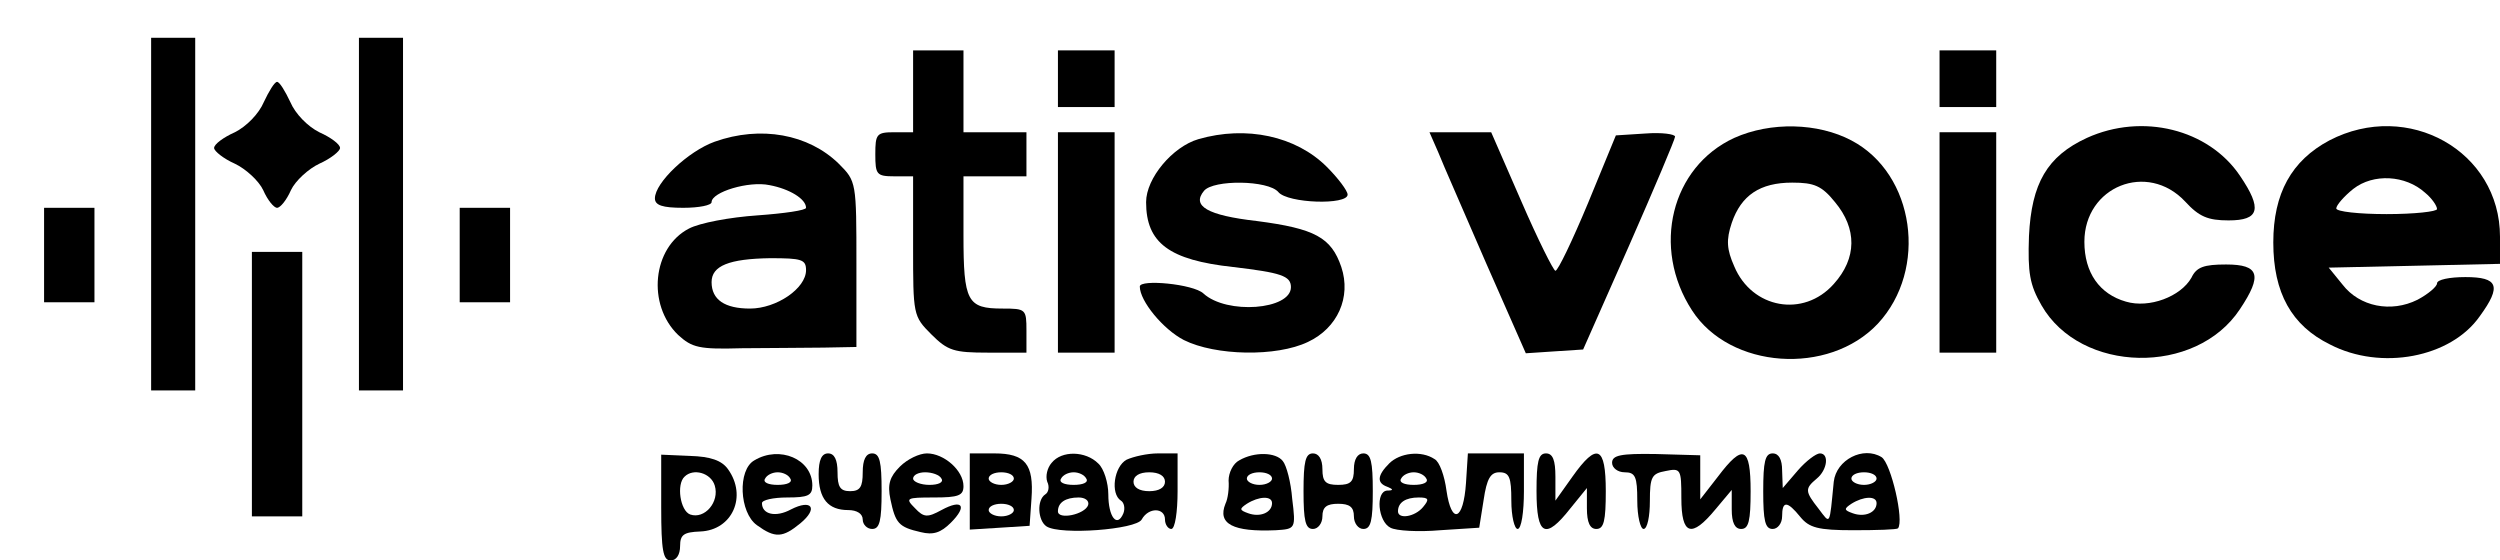
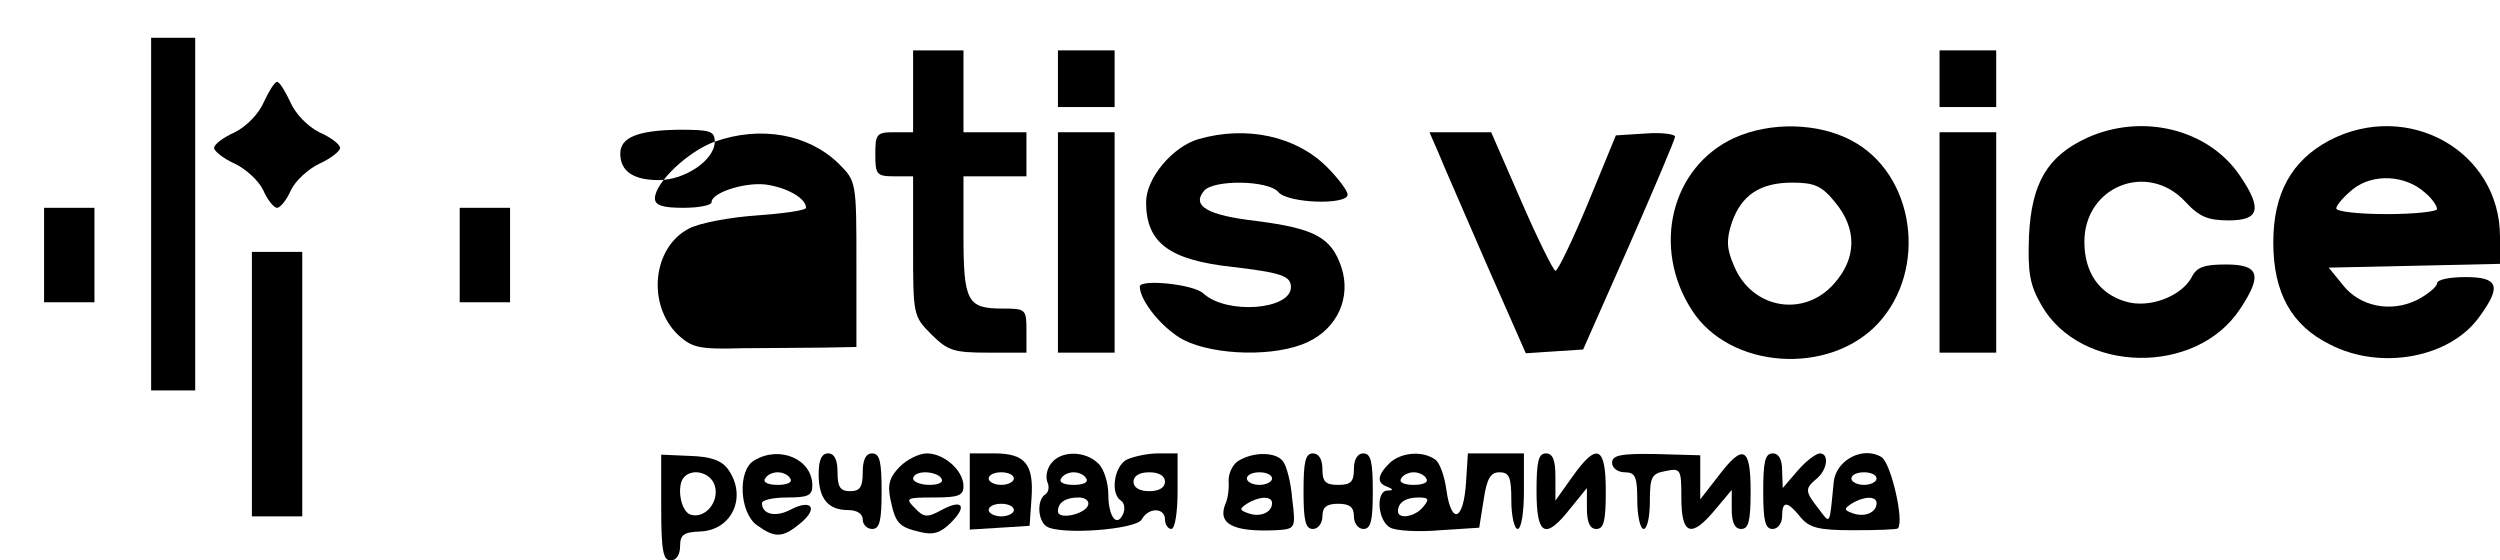
<svg xmlns="http://www.w3.org/2000/svg" version="1.0" width="397" height="89" viewBox="0 0 397 89" preserveAspectRatio="xMidYMid meet">
  <g transform="translate(0,89) scale(0.1,-0.1)" fill="#000000" stroke="none">
    <path d="M240 550 l0 -280 35 0 35 0 0 280 0 280 -35 0 -35 0 0 -280z" />
-     <path d="M570 550 l0 -280 35 0 35 0 0 280 0 280 -35 0 -35 0 0 -280z" />
    <path d="M1450 745 l0 -65 -30 0 c-28 0 -30 -3 -30 -35 0 -32 2 -35 30 -35 l30 0 0 -111 c0 -109 0 -111 29 -140 26 -26 36 -29 90 -29 l61 0 0 35 c0 34 -1 35 -38 35 -56 0 -62 11 -62 117 l0 93 50 0 50 0 0 35 0 35 -50 0 -50 0 0 65 0 65 -40 0 -40 0 0 -65z" />
    <path d="M1680 765 l0 -45 45 0 45 0 0 45 0 45 -45 0 -45 0 0 -45z" />
    <path d="M3080 765 l0 -45 45 0 45 0 0 45 0 45 -45 0 -45 0 0 -45z" />
    <path d="M419 728 c-8 -19 -28 -39 -46 -48 -18 -8 -33 -19 -33 -25 0 -5 15 -17 33 -25 17 -8 38 -27 45 -42 7 -16 17 -28 22 -28 5 0 15 12 22 28 7 15 28 34 45 42 18 8 33 20 33 25 0 6 -15 17 -33 25 -18 9 -38 29 -46 48 -8 17 -17 32 -21 32 -4 0 -13 -15 -21 -32z" />
    <path d="M2754 671 c-100 -46 -132 -174 -67 -274 60 -93 217 -104 295 -21 80 86 59 238 -42 291 -53 28 -128 30 -186 4z m160 -102 c35 -42 35 -89 -2 -130 -48 -54 -130 -39 -158 28 -12 27 -13 42 -4 69 15 44 45 64 96 64 35 0 47 -5 68 -31z" />
    <path d="M3314 671 c-63 -29 -88 -72 -92 -156 -2 -58 1 -77 20 -110 62 -108 245 -112 315 -6 36 54 31 71 -22 71 -35 0 -47 -4 -55 -21 -17 -30 -67 -49 -104 -38 -42 12 -66 46 -66 95 0 88 100 128 160 64 22 -24 36 -30 69 -30 49 0 54 18 18 71 -50 74 -155 100 -243 60z" />
    <path d="M3699 667 c-60 -32 -89 -84 -89 -162 0 -80 29 -132 90 -162 81 -42 192 -21 238 45 35 48 29 62 -23 62 -25 0 -45 -4 -45 -10 0 -5 -14 -17 -31 -26 -42 -21 -92 -11 -119 24 l-22 27 136 3 136 3 0 43 c0 136 -146 218 -271 153z m152 -83 c11 -9 19 -21 19 -26 0 -4 -36 -8 -80 -8 -44 0 -80 4 -80 9 0 5 12 19 27 31 32 25 83 22 114 -6z" />
-     <path d="M1135 665 c-42 -15 -95 -65 -95 -90 0 -11 12 -15 45 -15 25 0 45 4 45 9 0 16 59 34 92 27 32 -6 58 -22 58 -36 0 -4 -35 -9 -77 -12 -44 -3 -92 -12 -109 -21 -58 -30 -67 -121 -17 -169 22 -20 33 -23 101 -21 42 0 101 1 130 1 l52 1 0 131 c0 131 0 132 -28 160 -48 47 -124 61 -197 35z m145 -204 c0 -29 -47 -61 -89 -61 -40 0 -61 14 -61 42 0 26 28 37 93 38 50 0 57 -2 57 -19z" />
+     <path d="M1135 665 c-42 -15 -95 -65 -95 -90 0 -11 12 -15 45 -15 25 0 45 4 45 9 0 16 59 34 92 27 32 -6 58 -22 58 -36 0 -4 -35 -9 -77 -12 -44 -3 -92 -12 -109 -21 -58 -30 -67 -121 -17 -169 22 -20 33 -23 101 -21 42 0 101 1 130 1 l52 1 0 131 c0 131 0 132 -28 160 -48 47 -124 61 -197 35z c0 -29 -47 -61 -89 -61 -40 0 -61 14 -61 42 0 26 28 37 93 38 50 0 57 -2 57 -19z" />
    <path d="M1680 505 l0 -175 45 0 45 0 0 175 0 175 -45 0 -45 0 0 -175z" />
    <path d="M1903 669 c-41 -12 -83 -62 -83 -100 0 -65 37 -92 138 -103 76 -9 92 -14 92 -32 0 -36 -102 -44 -139 -10 -16 15 -101 23 -101 11 0 -23 37 -68 70 -85 50 -25 147 -27 197 -3 47 22 69 71 53 119 -16 47 -42 61 -134 73 -79 9 -104 24 -84 48 15 18 102 17 118 -2 15 -18 110 -21 110 -4 0 6 -15 26 -33 44 -49 49 -128 66 -204 44z" />
    <path d="M2284 648 c7 -18 42 -97 76 -176 l63 -143 45 3 46 3 73 165 c40 91 73 169 73 173 0 4 -21 7 -47 5 l-47 -3 -44 -107 c-25 -60 -48 -108 -52 -108 -3 0 -28 50 -54 110 l-48 110 -49 0 -49 0 14 -32z" />
    <path d="M3080 505 l0 -175 45 0 45 0 0 175 0 175 -45 0 -45 0 0 -175z" />
    <path d="M70 485 l0 -75 40 0 40 0 0 75 0 75 -40 0 -40 0 0 -75z" />
    <path d="M730 485 l0 -75 40 0 40 0 0 75 0 75 -40 0 -40 0 0 -75z" />
    <path d="M400 280 l0 -210 40 0 40 0 0 210 0 210 -40 0 -40 0 0 -210z" />
    <path d="M1050 84 c0 -68 3 -84 15 -84 9 0 15 9 15 23 0 18 6 22 32 23 51 2 75 56 44 99 -10 14 -28 20 -60 21 l-46 2 0 -84z m85 35 c8 -26 -16 -54 -39 -46 -16 6 -22 48 -9 60 14 14 42 6 48 -14z" />
    <path d="M1198 159 c-27 -15 -24 -83 4 -103 29 -21 41 -20 69 3 29 24 18 39 -15 22 -24 -13 -46 -8 -46 10 0 5 18 9 40 9 33 0 40 3 40 19 0 42 -52 64 -92 40z m57 -29 c4 -6 -5 -10 -20 -10 -15 0 -24 4 -20 10 3 6 12 10 20 10 8 0 17 -4 20 -10z" />
    <path d="M1300 137 c0 -39 15 -57 47 -57 14 0 23 -6 23 -15 0 -8 7 -15 15 -15 12 0 15 13 15 60 0 47 -3 60 -15 60 -10 0 -15 -10 -15 -30 0 -23 -4 -30 -20 -30 -16 0 -20 7 -20 30 0 20 -5 30 -15 30 -10 0 -15 -10 -15 -33z" />
    <path d="M1429 149 c-16 -16 -20 -28 -15 -52 8 -38 13 -44 48 -52 20 -5 32 -1 48 15 27 27 18 38 -15 20 -22 -12 -28 -12 -42 3 -16 16 -14 17 30 17 39 0 47 3 47 18 0 25 -31 52 -58 52 -12 0 -31 -9 -43 -21z m66 -19 c4 -6 -5 -10 -19 -10 -14 0 -26 5 -26 10 0 6 9 10 19 10 11 0 23 -4 26 -10z" />
    <path d="M1540 109 l0 -60 48 3 47 3 3 43 c4 55 -10 72 -59 72 l-39 0 0 -61z m70 21 c0 -5 -9 -10 -20 -10 -11 0 -20 5 -20 10 0 6 9 10 20 10 11 0 20 -4 20 -10z m0 -50 c0 -5 -9 -10 -20 -10 -11 0 -20 5 -20 10 0 6 9 10 20 10 11 0 20 -4 20 -10z" />
    <path d="M1670 155 c-7 -8 -10 -21 -7 -30 4 -8 2 -17 -3 -20 -14 -9 -12 -42 2 -51 22 -14 142 -5 151 11 11 20 37 19 37 0 0 -8 5 -15 10 -15 6 0 10 27 10 60 l0 60 -31 0 c-17 0 -39 -5 -50 -10 -20 -11 -26 -54 -9 -65 5 -3 7 -12 4 -20 -10 -24 -24 -6 -24 30 0 18 -7 41 -16 49 -20 20 -58 21 -74 1z m55 -25 c4 -6 -5 -10 -20 -10 -15 0 -24 4 -20 10 3 6 12 10 20 10 8 0 17 -4 20 -10z m125 -5 c0 -9 -9 -15 -25 -15 -16 0 -25 6 -25 15 0 9 9 15 25 15 16 0 25 -6 25 -15z m-122 -37 c-5 -15 -48 -24 -48 -10 0 14 12 22 33 22 10 0 17 -5 15 -12z" />
    <path d="M1968 159 c-10 -5 -17 -20 -17 -32 1 -12 -1 -29 -5 -37 -13 -32 12 -45 80 -42 31 2 32 2 26 50 -2 26 -9 53 -15 60 -11 14 -45 15 -69 1z m52 -29 c0 -5 -9 -10 -20 -10 -11 0 -20 5 -20 10 0 6 9 10 20 10 11 0 20 -4 20 -10z m0 -39 c0 -15 -19 -23 -38 -16 -14 5 -14 7 -2 15 19 12 40 13 40 1z" />
    <path d="M2070 110 c0 -47 3 -60 15 -60 8 0 15 9 15 20 0 15 7 20 25 20 18 0 25 -5 25 -20 0 -11 7 -20 15 -20 12 0 15 13 15 60 0 47 -3 60 -15 60 -9 0 -15 -9 -15 -25 0 -20 -5 -25 -25 -25 -20 0 -25 5 -25 25 0 16 -6 25 -15 25 -12 0 -15 -13 -15 -60z" />
    <path d="M2206 154 c-19 -19 -20 -31 -3 -37 10 -4 10 -6 0 -6 -19 -1 -15 -49 5 -59 9 -5 45 -7 79 -4 l62 4 7 44 c5 34 11 44 25 44 16 0 19 -8 19 -45 0 -25 5 -45 10 -45 6 0 10 27 10 60 l0 60 -44 0 -45 0 -3 -47 c-4 -60 -23 -67 -31 -12 -3 23 -11 46 -19 50 -21 14 -55 10 -72 -7z m59 -24 c4 -6 -5 -10 -20 -10 -15 0 -24 4 -20 10 3 6 12 10 20 10 8 0 17 -4 20 -10z m-5 -45 c-13 -16 -40 -20 -40 -7 0 14 12 22 33 22 16 0 17 -3 7 -15z" />
    <path d="M2440 110 c0 -71 14 -78 54 -27 l26 32 0 -32 c0 -23 5 -33 15 -33 12 0 15 13 15 60 0 72 -14 78 -53 23 l-27 -38 0 38 c0 26 -4 37 -15 37 -12 0 -15 -13 -15 -60z" />
    <path d="M2560 155 c0 -8 9 -15 20 -15 17 0 20 -7 20 -45 0 -25 5 -45 10 -45 6 0 10 20 10 44 0 39 3 44 25 48 24 5 25 3 25 -43 0 -59 16 -64 54 -18 l26 31 0 -31 c0 -21 5 -31 15 -31 12 0 15 13 15 60 0 71 -12 76 -52 23 l-28 -36 0 35 0 35 -70 2 c-57 1 -70 -2 -70 -14z" />
    <path d="M2800 110 c0 -47 3 -60 15 -60 8 0 15 9 15 20 0 25 8 25 29 -1 14 -17 28 -21 84 -21 38 0 69 1 71 3 10 12 -11 103 -26 113 -29 18 -72 -4 -76 -39 -7 -71 -5 -68 -24 -43 -22 28 -22 32 -3 48 17 14 20 40 5 40 -6 0 -22 -12 -35 -27 l-24 -28 -1 28 c0 17 -5 27 -15 27 -12 0 -15 -13 -15 -60z m180 20 c0 -5 -9 -10 -20 -10 -11 0 -20 5 -20 10 0 6 9 10 20 10 11 0 20 -4 20 -10z m0 -39 c0 -15 -19 -23 -38 -16 -14 5 -14 7 -2 15 19 12 40 13 40 1z" />
  </g>
</svg>